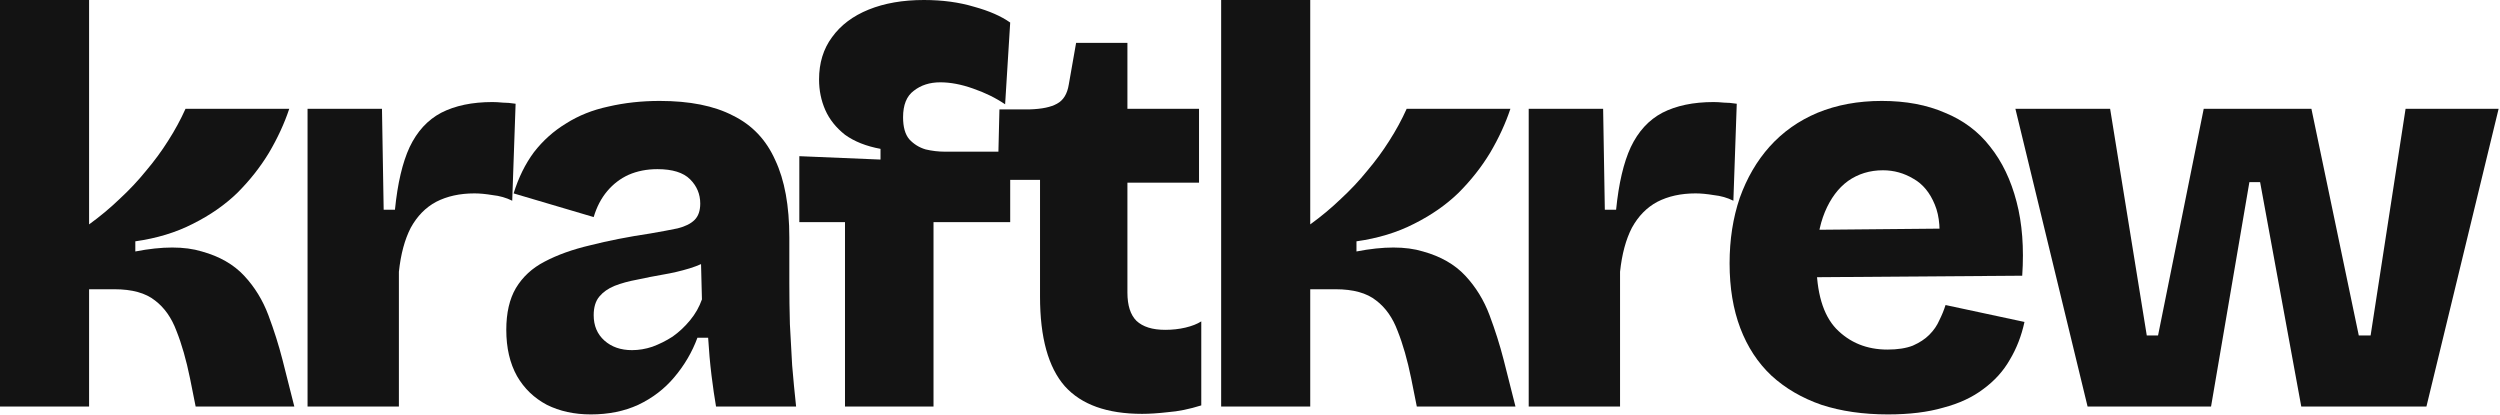
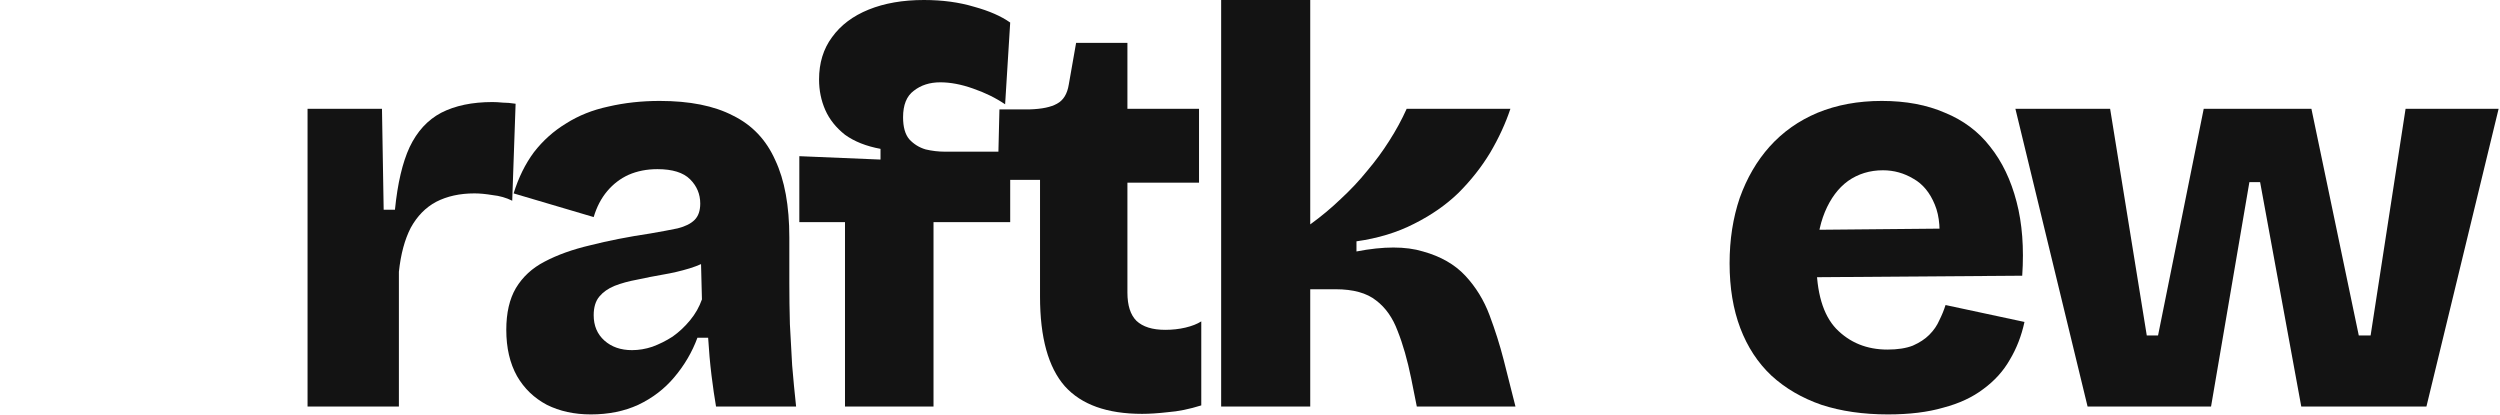
<svg xmlns="http://www.w3.org/2000/svg" fill="none" height="100%" overflow="visible" preserveAspectRatio="none" style="display: block;" viewBox="0 0 1224 203" width="100%">
  <g id="kraftkrew">
-     <path d="M0 199.033V0H43.616V109.868C48.953 106.004 53.922 101.863 58.523 97.446C63.308 93.029 67.632 88.428 71.497 83.644C75.546 78.859 79.135 73.982 82.263 69.013C85.576 63.86 88.428 58.615 90.821 53.278H141.614C139.222 60.455 135.909 67.632 131.676 74.81C127.444 81.803 122.291 88.336 116.218 94.409C110.144 100.299 102.875 105.36 94.409 109.592C86.128 113.825 76.742 116.678 66.252 118.15V123.119C79.503 120.542 90.361 120.542 98.826 123.119C107.476 125.511 114.377 129.468 119.53 134.989C124.683 140.51 128.64 146.951 131.4 154.313C134.161 161.674 136.461 168.943 138.302 176.121L144.099 199.033H95.79L93.029 185.23C91.189 176.213 88.981 168.483 86.404 162.042C84.012 155.601 80.515 150.632 75.914 147.135C71.313 143.455 64.688 141.614 56.038 141.614H43.616V199.033H0Z" fill="#131313" />
    <path d="M150.577 199.033V53.278H187.016L187.844 102.691H193.365C194.653 89.809 197.046 79.595 200.542 72.049C204.223 64.32 209.376 58.707 216.001 55.21C222.811 51.714 231.184 49.965 241.122 49.965C242.594 49.965 244.251 50.057 246.091 50.241C247.931 50.241 250.048 50.425 252.44 50.793L250.784 98.274C247.839 96.802 244.619 95.882 241.122 95.514C237.809 94.962 234.865 94.686 232.288 94.686C225.111 94.686 218.854 96.066 213.517 98.826C208.364 101.587 204.223 105.82 201.095 111.525C198.15 117.23 196.218 124.407 195.298 133.057V199.033H150.577Z" fill="#131313" />
    <path d="M289.286 202.898C281.189 202.898 274.012 201.333 267.754 198.205C261.497 194.892 256.62 190.199 253.124 184.126C249.627 177.869 247.879 170.324 247.879 161.49C247.879 153.208 249.443 146.399 252.572 141.062C255.884 135.541 260.577 131.216 266.65 128.088C272.907 124.775 280.361 122.107 289.01 120.082C297.66 117.874 307.506 115.941 318.548 114.285C323.885 113.365 328.302 112.537 331.798 111.801C335.479 110.881 338.239 109.5 340.08 107.66C341.92 105.82 342.84 103.151 342.84 99.654C342.84 95.054 341.184 91.097 337.871 87.784C334.559 84.472 329.222 82.815 321.86 82.815C316.708 82.815 312.015 83.736 307.782 85.576C303.733 87.416 300.236 90.085 297.292 93.581C294.347 97.078 292.139 101.311 290.667 106.28L251.467 94.686C253.86 86.956 257.172 80.239 261.405 74.534C265.822 68.829 271.067 64.136 277.14 60.455C283.213 56.59 290.115 53.83 297.844 52.174C305.757 50.333 314.131 49.413 322.965 49.413C337.687 49.413 349.65 51.806 358.851 56.59C368.237 61.191 375.138 68.461 379.555 78.398C384.156 88.152 386.456 100.759 386.456 116.218V138.578C386.456 145.203 386.548 151.92 386.732 158.729C387.101 165.355 387.469 172.072 387.837 178.881C388.389 185.506 389.033 192.224 389.769 199.033H350.57C349.834 194.8 349.098 189.739 348.361 183.85C347.625 177.777 347.073 171.612 346.705 165.355H341.46C338.884 172.348 335.111 178.789 330.142 184.678C325.357 190.383 319.468 194.892 312.475 198.205C305.665 201.333 297.936 202.898 289.286 202.898ZM309.438 171.428C312.751 171.428 316.063 170.876 319.376 169.771C322.873 168.483 326.185 166.827 329.314 164.802C332.442 162.594 335.295 159.926 337.871 156.797C340.448 153.668 342.38 150.264 343.668 146.583L343.116 124.775L349.19 126.155C345.693 128.364 341.828 130.112 337.595 131.4C333.363 132.689 329.038 133.701 324.621 134.437C320.388 135.173 316.155 136.001 311.923 136.921C307.874 137.657 304.193 138.67 300.881 139.958C297.752 141.246 295.268 142.994 293.427 145.203C291.587 147.411 290.667 150.448 290.667 154.313C290.667 159.466 292.415 163.606 295.912 166.735C299.408 169.863 303.917 171.428 309.438 171.428Z" fill="#131313" />
    <path d="M413.71 199.033V108.764H391.35V76.466L431.101 78.123V72.877C424.108 71.589 418.311 69.289 413.71 65.976C409.293 62.48 406.073 58.431 404.048 53.83C402.024 49.229 401.012 44.26 401.012 38.923C401.012 30.826 403.128 23.924 407.361 18.219C411.594 12.33 417.575 7.821 425.304 4.693C433.034 1.564 442.051 0 452.357 0C461.375 0 469.564 1.104 476.926 3.313C484.287 5.337 490.176 7.913 494.593 11.042L492.109 51.069C487.508 47.941 482.263 45.364 476.374 43.34C470.669 41.316 465.332 40.303 460.363 40.303C455.21 40.303 450.885 41.684 447.388 44.444C443.892 47.021 442.143 51.346 442.143 57.419C442.143 62.203 443.155 65.792 445.18 68.185C447.388 70.577 450.057 72.233 453.185 73.153C456.314 73.89 459.442 74.258 462.571 74.258H494.593V108.764H457.05V199.033H413.71Z" fill="#131313" />
    <path d="M559.161 202.622C542.046 202.622 529.439 198.113 521.342 189.095C513.244 179.893 509.196 165.263 509.196 145.203V88.06H488.492L489.32 53.554H504.227C510.116 53.37 514.533 52.45 517.477 50.793C520.606 49.137 522.538 46.008 523.274 41.408L526.863 20.98H551.984V53.278H587.042V89.441H551.984V143.271C551.984 149.528 553.456 154.129 556.4 157.073C559.529 160.018 564.222 161.49 570.479 161.49C573.976 161.49 577.288 161.122 580.417 160.386C583.545 159.65 586.122 158.637 588.146 157.349V198.481C582.257 200.321 576.828 201.425 571.859 201.793C567.074 202.345 562.842 202.622 559.161 202.622Z" fill="#131313" />
    <path d="M597.877 199.033V0H641.493V109.868C646.83 106.004 651.799 101.863 656.4 97.446C661.185 93.029 665.51 88.428 669.374 83.644C673.423 78.859 677.012 73.982 680.14 69.013C683.453 63.86 686.305 58.615 688.698 53.278H739.491C737.099 60.455 733.786 67.632 729.553 74.81C725.321 81.803 720.168 88.336 714.095 94.409C708.021 100.299 700.752 105.36 692.287 109.592C684.005 113.825 674.619 116.678 664.129 118.15V123.119C677.38 120.542 688.238 120.542 696.703 123.119C705.353 125.511 712.254 129.468 717.407 134.989C722.56 140.51 726.517 146.951 729.277 154.313C732.038 161.674 734.338 168.943 736.179 176.121L741.976 199.033H693.667L690.906 185.23C689.066 176.213 686.858 168.483 684.281 162.042C681.889 155.601 678.392 150.632 673.791 147.135C669.19 143.455 662.565 141.614 653.915 141.614H641.493V199.033H597.877Z" fill="#131313" />
-     <path d="M748.454 199.033V53.278H784.893L785.721 102.691H791.242C792.53 89.809 794.923 79.595 798.42 72.049C802.1 64.32 807.253 58.707 813.878 55.21C820.688 51.714 829.061 49.965 838.999 49.965C840.471 49.965 842.128 50.057 843.968 50.241C845.808 50.241 847.925 50.425 850.317 50.793L848.661 98.274C845.716 96.802 842.496 95.882 838.999 95.514C835.686 94.962 832.742 94.686 830.165 94.686C822.988 94.686 816.731 96.066 811.394 98.826C806.241 101.587 802.1 105.82 798.972 111.525C796.027 117.23 794.095 124.407 793.175 133.057V199.033H748.454Z" fill="#131313" />
    <path d="M924.379 202.898C912.232 202.898 901.374 201.333 891.805 198.205C882.235 194.892 874.045 190.107 867.236 183.85C860.611 177.593 855.55 169.863 852.053 160.662C848.557 151.46 846.808 140.878 846.808 128.916C846.808 117.322 848.465 106.648 851.777 96.894C855.274 87.14 860.151 78.767 866.408 71.773C872.849 64.596 880.671 59.075 889.872 55.21C899.258 51.346 909.748 49.413 921.342 49.413C933.12 49.413 943.426 51.346 952.26 55.21C961.277 58.891 968.639 64.412 974.344 71.773C980.233 79.135 984.558 88.152 987.318 98.826C990.079 109.316 990.999 121.37 990.079 134.989L876.07 135.817V112.629L964.682 111.801L948.947 122.567C950.235 113.365 949.683 105.912 947.291 100.207C944.898 94.317 941.402 90.085 936.801 87.508C932.2 84.748 927.231 83.367 921.894 83.367C915.453 83.367 909.748 85.116 904.779 88.612C899.994 92.109 896.221 97.17 893.461 103.795C890.7 110.42 889.32 118.518 889.32 128.088C889.32 143.178 892.541 154.129 898.982 160.938C905.607 167.747 913.981 171.152 924.103 171.152C929.071 171.152 933.212 170.508 936.525 169.219C939.837 167.747 942.506 165.999 944.53 163.974C946.739 161.766 948.395 159.373 949.499 156.797C950.787 154.221 951.8 151.736 952.536 149.344L991.183 157.625C989.711 164.434 987.318 170.6 984.006 176.121C980.877 181.642 976.552 186.426 971.031 190.475C965.694 194.524 959.161 197.561 951.432 199.585C943.886 201.793 934.869 202.898 924.379 202.898Z" fill="#131313" />
    <path d="M1022.08 199.033L986.742 53.278H1033.12L1051.06 164.25H1056.58L1078.94 53.278H1131.67L1154.86 164.25H1160.65L1177.77 53.278H1223.32L1187.98 199.033H1126.7L1106.55 89.165H1101.3L1082.53 199.033H1022.08Z" fill="#131313" />
  </g>
</svg>